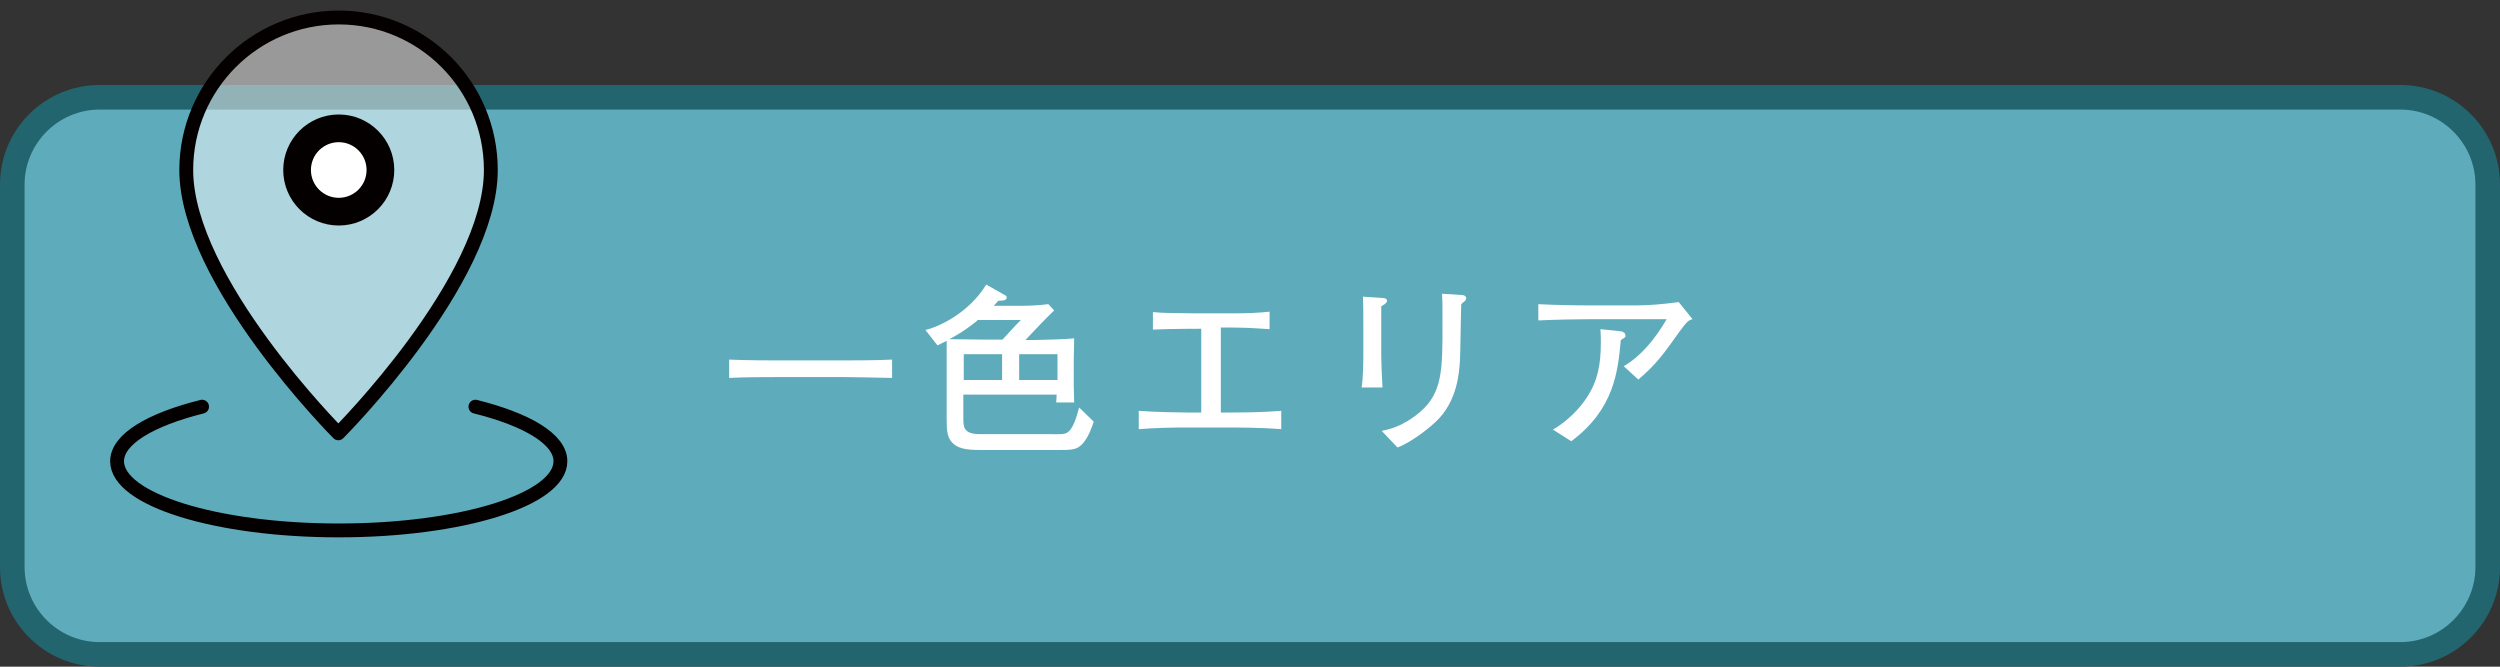
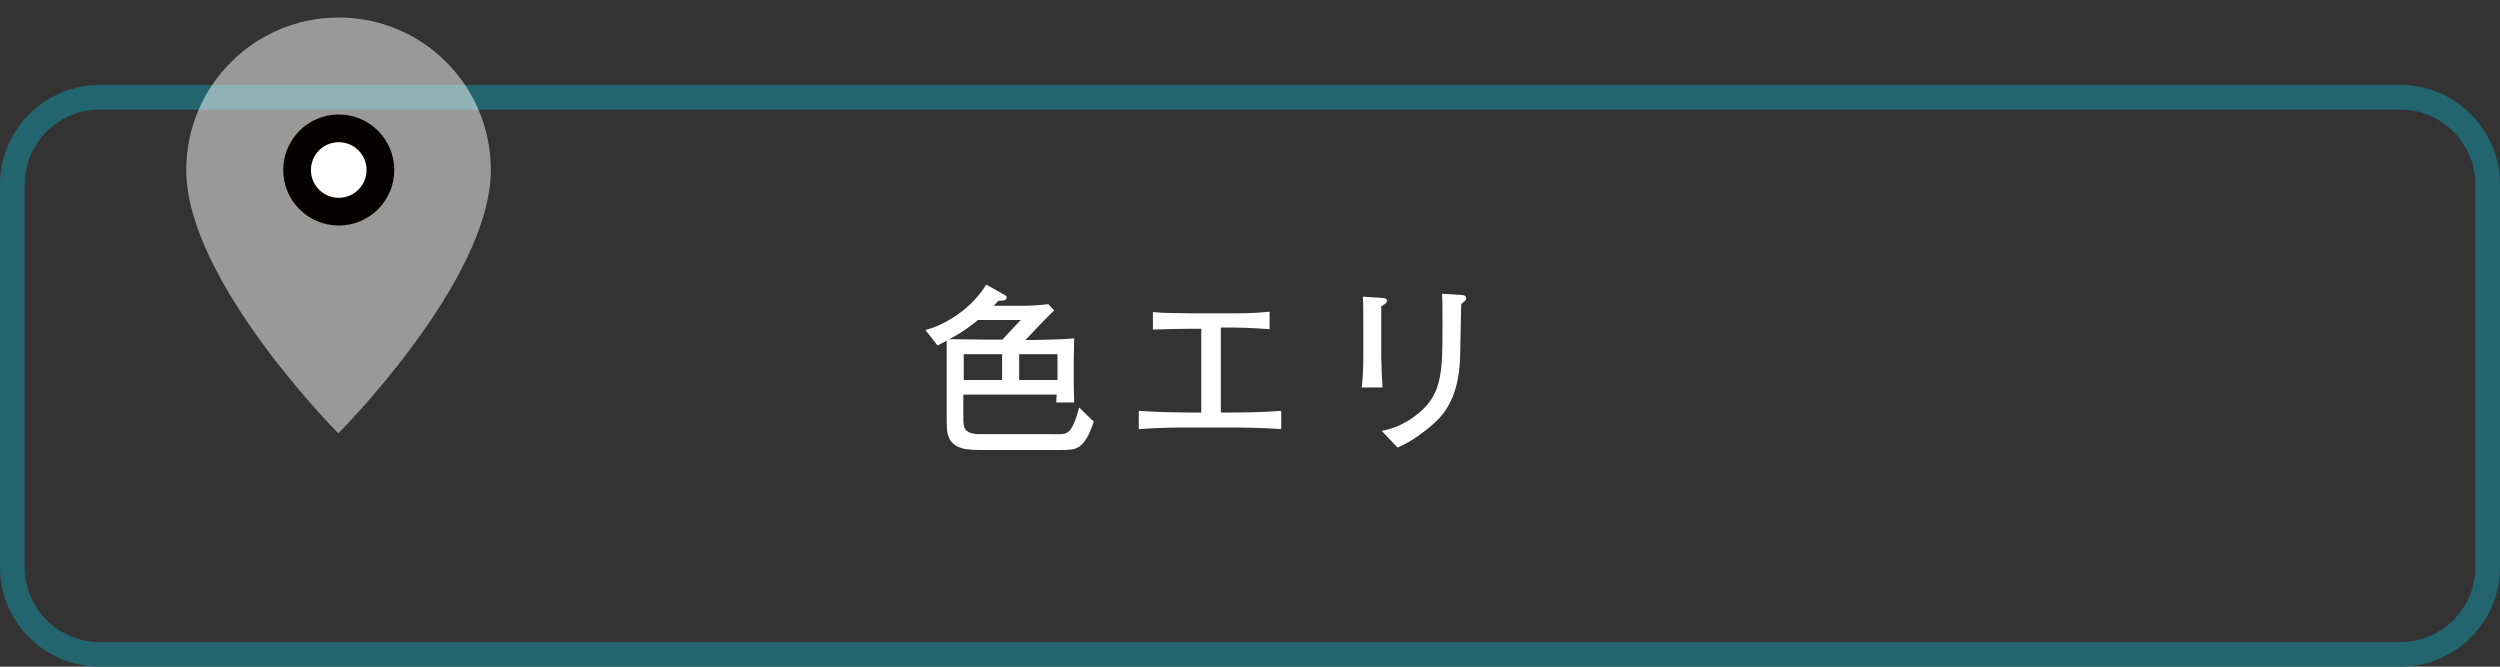
<svg xmlns="http://www.w3.org/2000/svg" version="1.1" id="レイヤー_1" x="0px" y="0px" viewBox="0 0 600 160" style="enable-background:new 0 0 600 160;" xml:space="preserve">
  <rect x="0" y="0" width="600" height="160" fill="#333333" stroke="none" />
  <style type="text/css">
	.st0{fill:#5EABBC;}
	.st1{fill:#22656F;}
	.st2{opacity:0.5;fill:#FFFFFF;}
	.st3{fill:none;stroke:#040000;stroke-width:3.324;stroke-linecap:round;stroke-linejoin:round;}
	.st4{fill:#FFFFFF;stroke:#040000;stroke-width:6.649;stroke-linecap:round;stroke-linejoin:round;}
	.st5{fill:#FFFFFF;}
</style>
  <g>
-     <path class="st0" d="M577.1,157H22.9c-11,0-19.9-8.9-19.9-19.9V43.2c0-11,8.9-19.9,19.9-19.9h554.3c11,0,19.9,8.9,19.9,19.9v93.9   C597,148.1,588.1,157,577.1,157z" />
    <path class="st1" d="M576.1,160H23.9C10.7,160,0,149.3,0,136.1V44.3c0-13.2,10.7-23.9,23.9-23.9h552.2c13.2,0,23.9,10.7,23.9,23.9   v91.8C600,149.3,589.3,160,576.1,160z M23.9,26.3c-9.9,0-18,8.1-18,18v91.8c0,9.9,8.1,18,18,18h552.2c9.9,0,18-8.1,18-18V44.3   c0-9.9-8.1-18-18-18H23.9z" />
  </g>
  <g>
    <path class="st2" d="M117.8,40.8c0,26.6-36.6,63.2-36.6,63.2S44.7,67.4,44.7,40.8c0-20.2,16.4-36.6,36.6-36.6   S117.8,20.6,117.8,40.8z" />
-     <path class="st3" d="M117.8,40.8c0,26.6-36.6,63.2-36.6,63.2S44.7,67.4,44.7,40.8c0-20.2,16.4-36.6,36.6-36.6   S117.8,20.6,117.8,40.8z" />
    <circle class="st4" cx="81.3" cy="40.8" r="10" />
-     <path class="st3" d="M114.1,97.6c12.4,3.1,20.4,7.8,20.4,13.1c0,9.2-23.8,16.6-53.2,16.6s-53.2-7.4-53.2-16.6c0-5.3,8-10,20.4-13.1   " />
  </g>
  <g>
    <g>
-       <path class="st5" d="M202.5,90.5h-15.9c-1.3,0-8.3,0-11.6,0.2v-4.4c3.6,0.2,11.3,0.2,11.6,0.2h15.9c1.3,0,8.3,0,11.6-0.2v4.4    C210.6,90.6,202.8,90.5,202.5,90.5z" />
      <path class="st5" d="M259.9,106.4c-1.4,1.6-2.7,1.6-6,1.6h-17.6c-3.3,0-5.9,0-7.6-1.6c-1.4-1.3-1.5-3.1-1.5-5.8V81.8    c-1.3,0.7-1.5,0.7-2.2,1.1l-2.9-3.7c3-0.7,10.3-3.9,14.6-10.9l4.6,2.6c0.2,0.1,0.3,0.3,0.3,0.5c0,0.5-0.4,0.6-0.7,0.7    c-0.2,0-1.1,0.1-1.3,0.1c-0.4,0.4-0.9,1-1.1,1.2h6c2.4,0,4.7-0.1,7.1-0.4l1.4,1.5c-2.4,2.3-4.6,4.7-6.9,7.1h2.3    c1.6,0,8-0.2,9.4-0.4c0,1.7-0.1,4-0.1,5.1v6.2c0,0.8,0.1,3.4,0.1,4.1h-4.3c0-0.3,0.1-1.6,0.1-1.9h-22.4v5.7c0,2,0,3.8,4,3.8H254    c2.1,0,3.3,0,5-6.4l3.5,3.4C262,102.6,261.3,104.8,259.9,106.4z M234.6,76.9c-1.1,0.9-3.6,2.9-6.8,4.5c2.2,0,5.7,0.1,7.9,0.1    c0.2,0,1.2,0,1.4,0h3.5c1.5-1.6,2.9-3.2,4.4-4.7H234.6z M240.5,85h-9.2v6.2h9.2V85z M253.8,85h-9.2v6.2h9.2V85z" />
      <path class="st5" d="M296,102.6h-11.3c-3.8,0-7.6,0.1-11.4,0.4v-4.4c3.9,0.3,9.7,0.4,11.4,0.4h3.6V78.9c-0.6,0-7.2,0-11.6,0.2    v-4.2c1.5,0.1,2.2,0.2,3.3,0.2c1,0,5.5,0.1,6.4,0.1h10.1c2.6,0,5.6-0.1,8.2-0.4v4.2c-4.8-0.3-5.6-0.4-11.7-0.4V99h3    c3.8,0,7.7-0.1,11.5-0.4v4.4C302.5,102.6,296.4,102.6,296,102.6z" />
      <path class="st5" d="M331.5,73.5c0,1.3,0,4.2,0,5.6v6.5c0,1.3,0.2,6.1,0.3,7.4h-5c0.3-2,0.4-5.4,0.4-7.5v-7.3c0-1.7,0-5.4-0.1-7    l4.5,0.3c1,0,1.3,0.3,1.3,0.8C332.7,72.8,332.1,73.2,331.5,73.5z M351.5,72.3c-0.5,0.4-0.5,0.4-0.8,0.7    c-0.1,2.1-0.2,11.5-0.3,13.4c-0.2,3-0.6,10-5.9,14.9c-0.7,0.7-5.2,4.6-9.1,6.1l-3.8-4c1.6-0.3,5.1-1,9.3-4.6    c5.3-4.6,5.3-10.2,5.3-20.9c0-5.1,0-5.3-0.1-7.4l4.6,0.3c0.5,0,1.2,0.1,1.2,0.9C351.8,71.8,351.8,72.1,351.5,72.3z" />
-       <path class="st5" d="M403,79.7c-3.9,5.5-5.6,7.8-9.8,11.4l-3.5-3.2c4.2-2.5,7.5-6.5,10.3-11.3h-17.7c-3.4,0-8.7,0.1-13.1,0.3V73    c3.5,0.2,8.9,0.3,12.9,0.3h10.6c2.9,0,6.5-0.3,10.2-0.8l3.3,4.1C405.2,76.9,404.9,77.1,403,79.7z M389,81.6    c-0.7,7.6-1.6,16.6-11.9,24.3l-4.4-2.8c5-2.9,7.7-7,8.2-7.8c2.6-4,3.3-7.9,3.3-13.1c0-1,0-1.7-0.1-3.2l4.8,0.5    c1,0.1,1.2,0.7,1.2,1C390.2,80.9,390,81,389,81.6z" />
    </g>
  </g>
</svg>